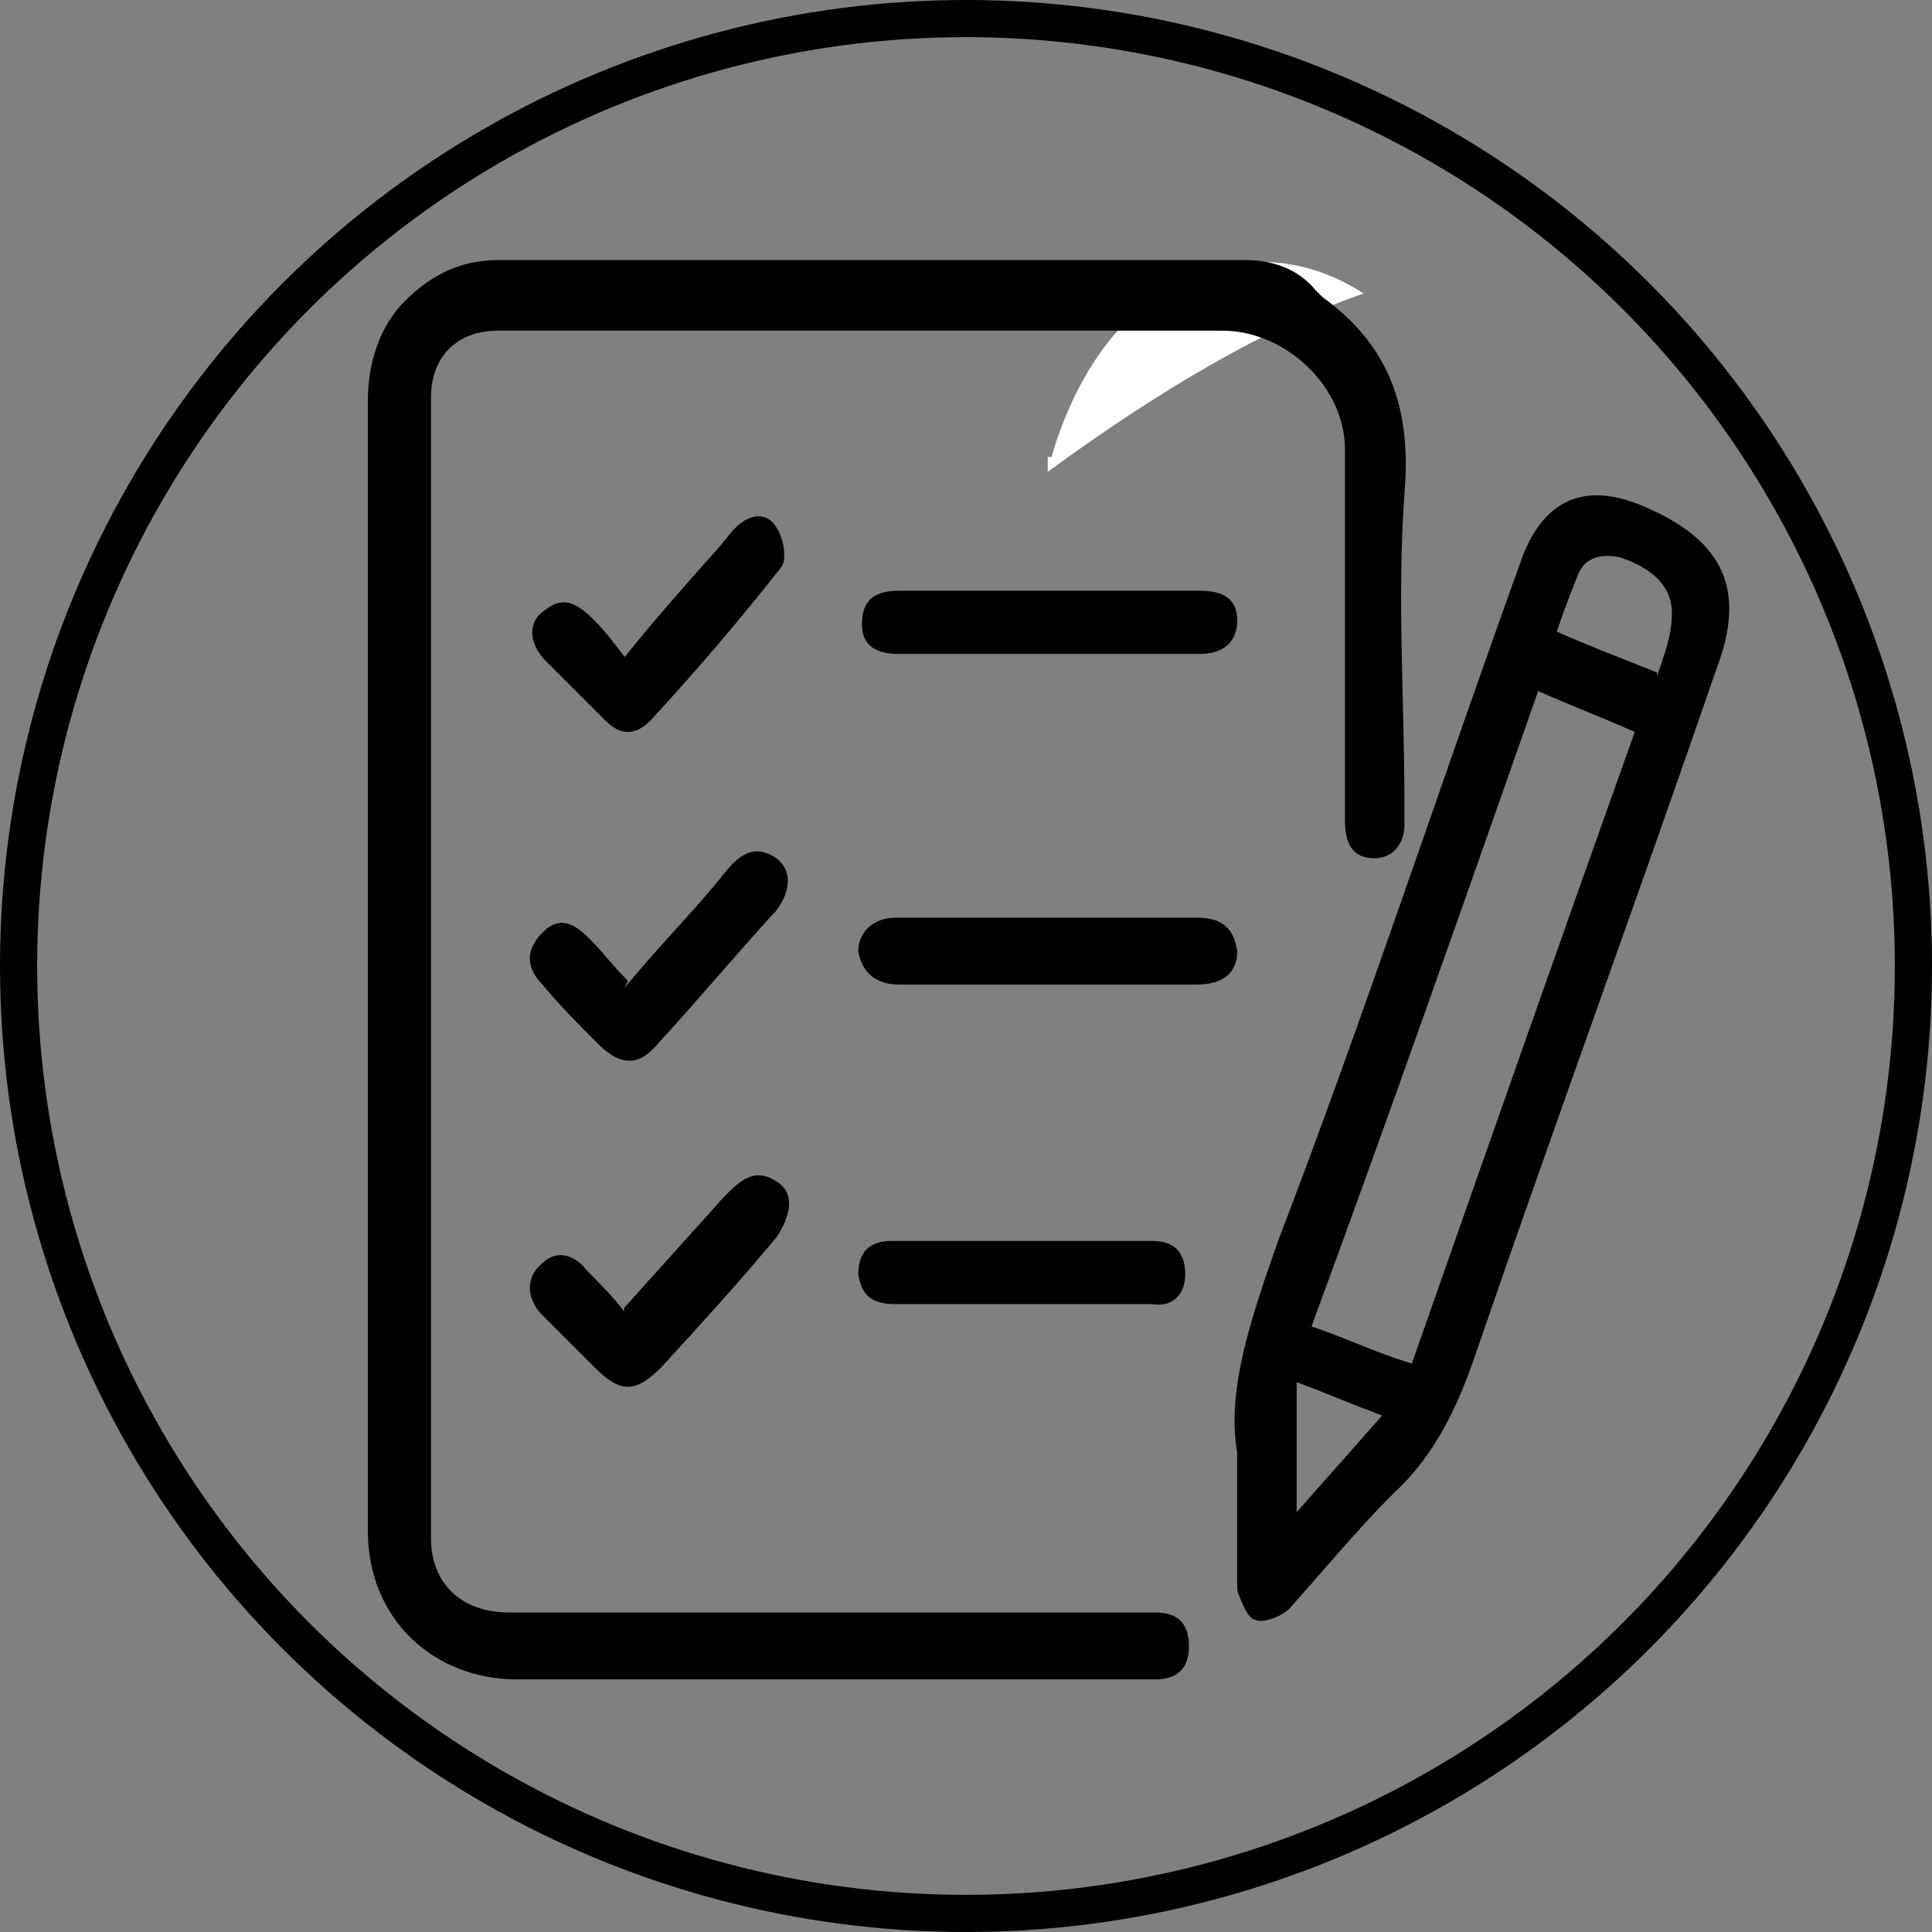
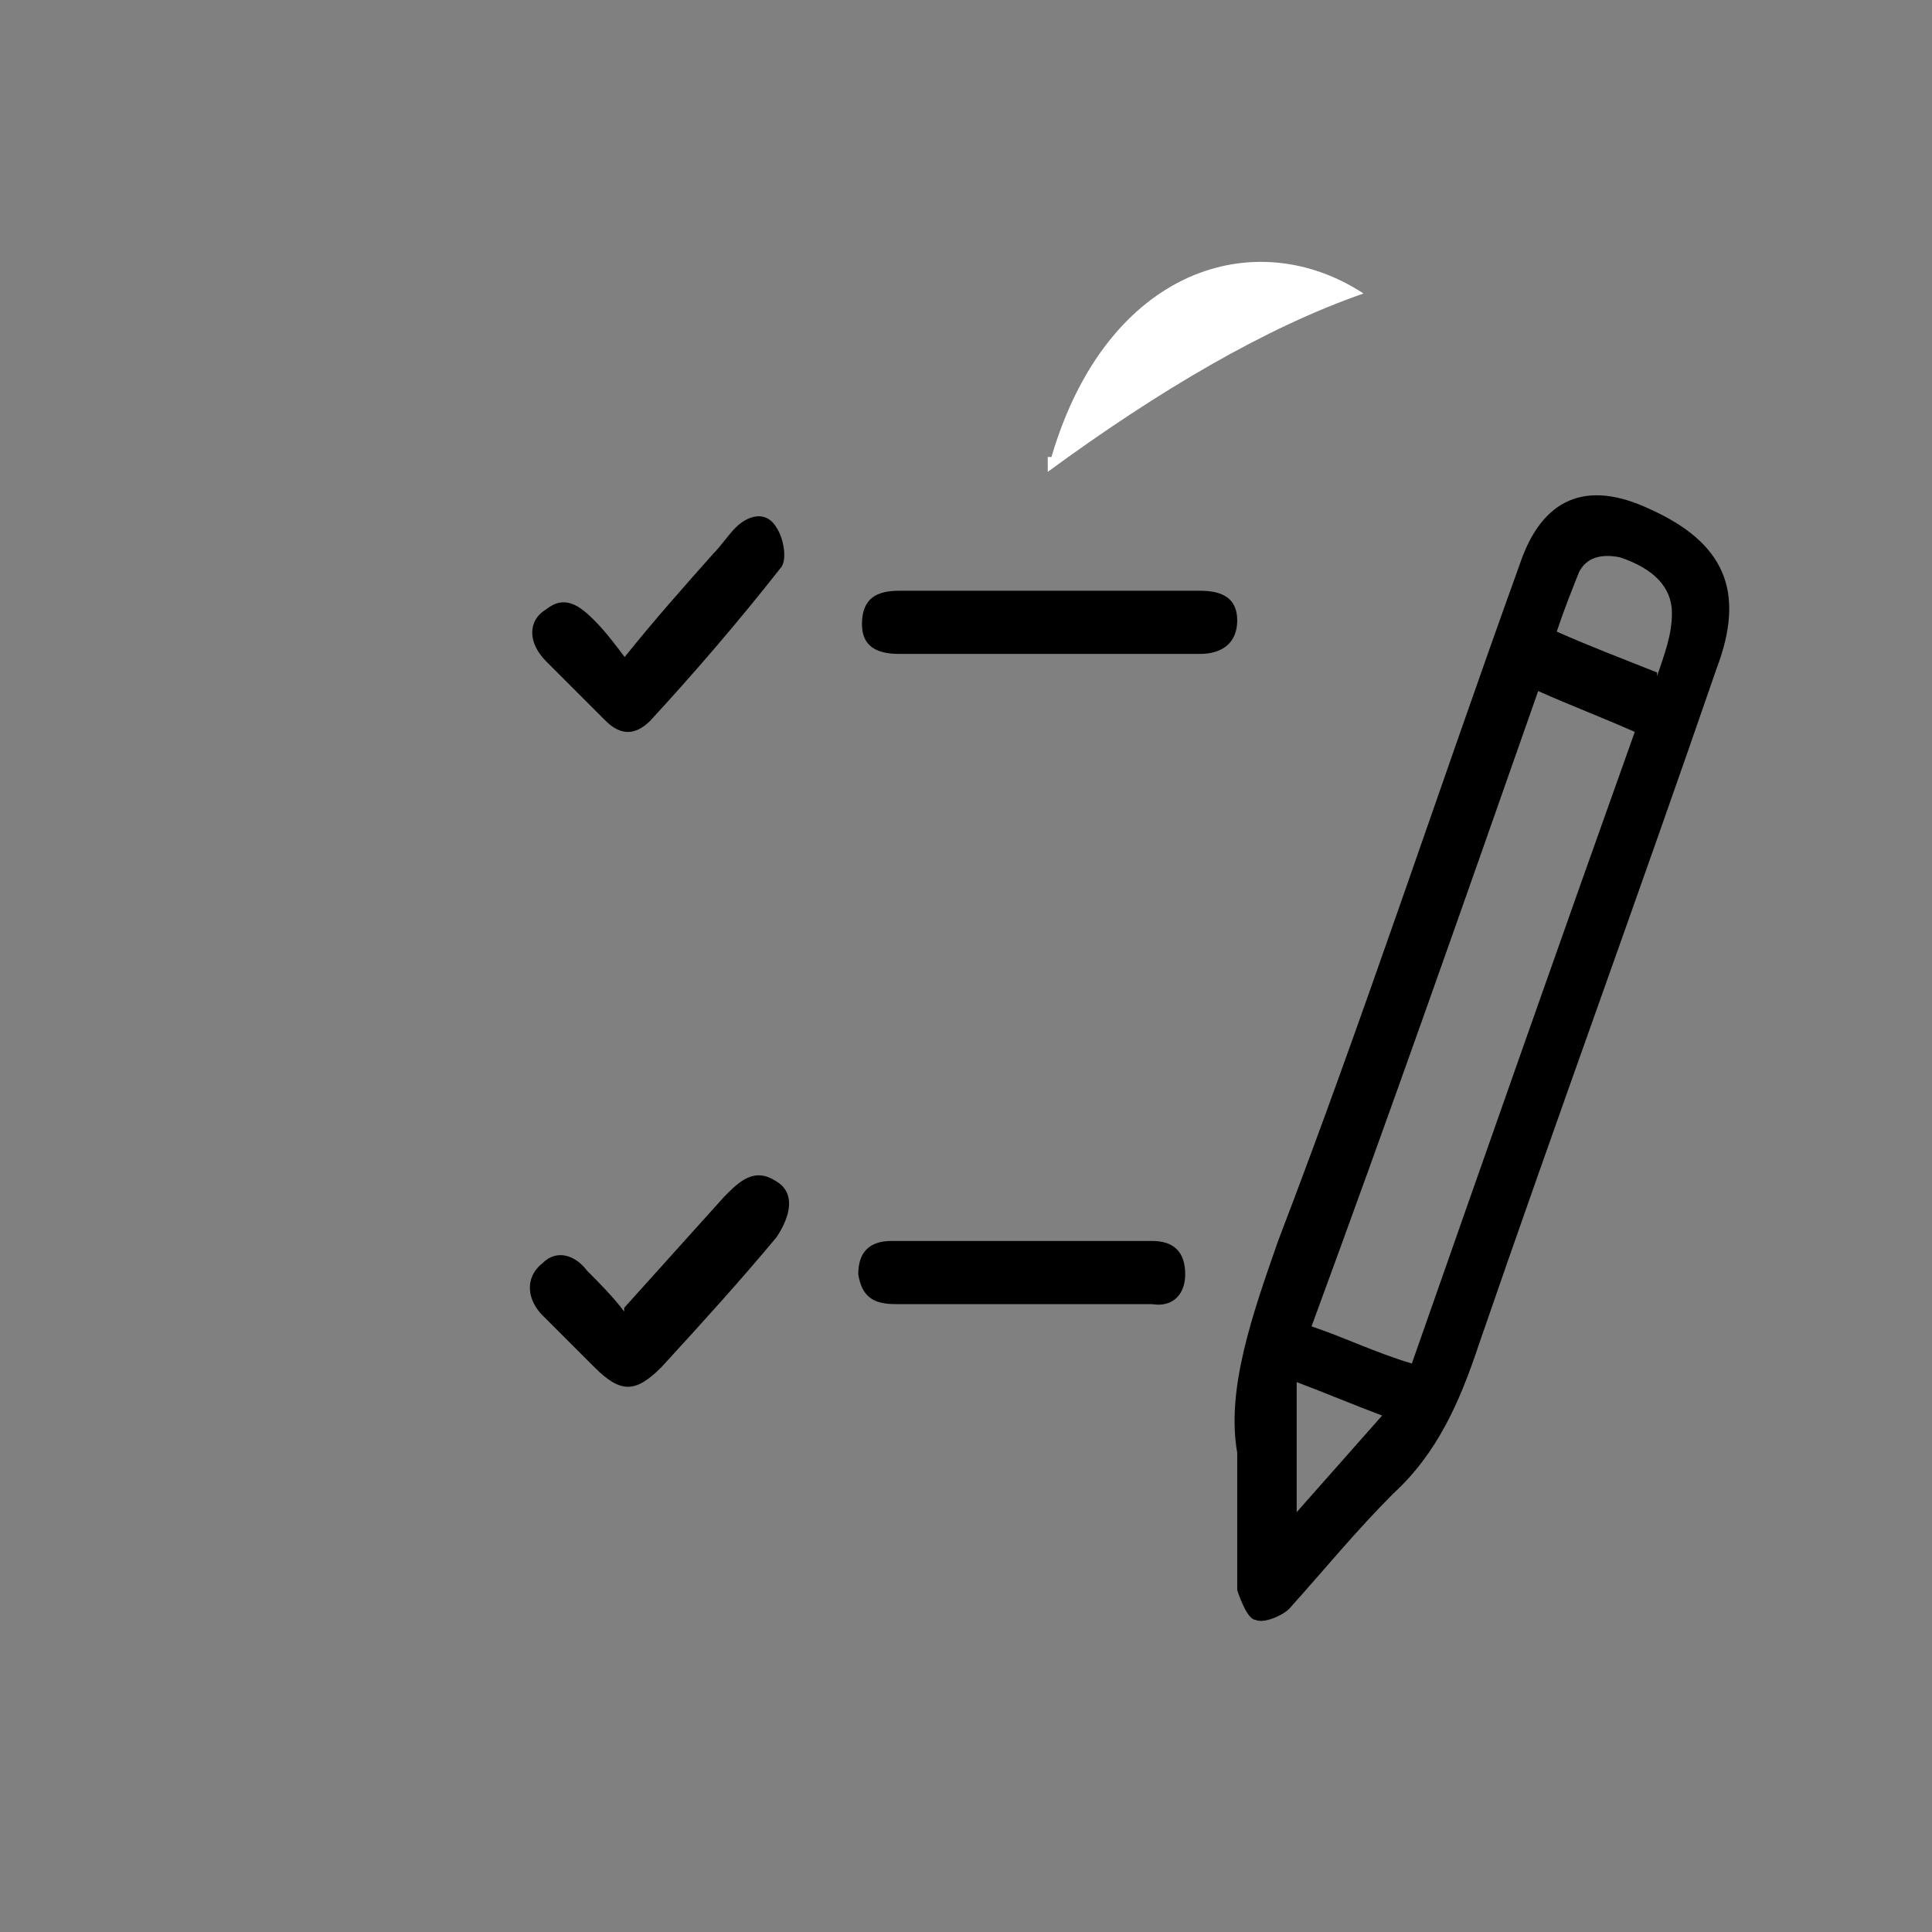
<svg xmlns="http://www.w3.org/2000/svg" viewBox="0 0 52 52">
  <rect x="0" y="0" width="52" height="52" fill="#808080" stroke="none" />
  <defs>
    <style>      .cls-1 {        fill: #fff;      }      .cls-2 {        fill: none;        stroke: #000;        stroke-miterlimit: 10;      }    </style>
  </defs>
  <g>
    <g id="Layer_1">
      <path class="cls-1" d="M28.2,12.3v.4c3-2.2,5.9-3.9,8.5-4.8-2.9-1.9-6.9-.7-8.4,4.4h-.1Z" />
-       <circle class="cls-2" cx="26" cy="26" r="25.5" />
      <g>
-         <path d="M9.9,26c0-5.1,0-10.1,0-15.2,0-1,.3-2,1-2.7.7-.7,1.5-1.1,2.5-1.1,6.7,0,13.4,0,20.1,0,.7,0,1.4.2,1.9.8,0,0,.1.1.2.2,1.8,1.3,2.4,3,2.2,5.3-.2,2.8,0,5.5,0,8.3,0,.2,0,.4,0,.6,0,.5-.3.9-.8.9-.6,0-.8-.4-.8-1,0-3.3,0-6.7,0-10,0-1.7-1.6-3.2-3.3-3.2-6.2,0-12.4,0-18.6,0-.3,0-.6,0-.9,0-1.1,0-1.8.7-1.8,1.8,0,10.2,0,20.4,0,30.7,0,1.2.8,2,2.1,2,5.7,0,11.4,0,17.1,0,0,0,.2,0,.3,0,.6,0,.9.3.9.9,0,.6-.3.9-.9.9-.8,0-1.6,0-2.4,0-4.9,0-9.9,0-14.8,0-2.2,0-4-1.6-4-4,0-5,0-10,0-15Z" />
        <path d="M33.3,39.1c-.3-1.7.4-3.7,1.1-5.7,2.3-6,4.3-12.1,6.5-18.2.6-1.8,1.8-2.3,3.5-1.5,2,.9,2.6,2.2,1.8,4.3-2.1,6.1-4.3,12.1-6.4,18.2-.5,1.5-1.1,2.9-2.3,4-1,1-1.9,2.1-2.8,3.1-.2.2-.7.4-.9.3-.2,0-.4-.5-.5-.8,0-1.1,0-2.1,0-3.7ZM41.4,18.6c-2,5.7-4,11.4-6.1,17.1.9.3,1.7.7,2.7,1,2-5.7,4-11.4,6-17-.9-.4-1.7-.7-2.6-1.1ZM44.6,18.2c.2-.6.4-1.1.4-1.7,0-.7-.5-1.2-1.4-1.5-.5-.1-.9,0-1.1.4-.2.5-.4,1-.6,1.6.9.4,1.7.7,2.7,1.1ZM34.9,40.7c.8-.9,1.5-1.7,2.3-2.6-.8-.3-1.5-.6-2.3-.9,0,1.1,0,2,0,3,0,.1,0,.2,0,.5Z" />
      </g>
      <path d="M28.2,17.6c-1.3,0-2.7,0-4,0-.6,0-1-.2-1-.8,0-.7.4-.9,1-.9,2.7,0,5.4,0,8.1,0,.6,0,1,.2,1,.8,0,.6-.4.9-1,.9-1.4,0-2.7,0-4.1,0Z" />
-       <path d="M28.2,24.7c1.3,0,2.6,0,4,0,.6,0,1,.2,1.1.9,0,.6-.4.9-1.1.9-2.7,0-5.3,0-8,0-.6,0-1-.3-1.1-.9,0-.5.4-.9,1-.9,1.4,0,2.7,0,4.1,0h0Z" />
-       <path d="M16.8,26.6c.9-1.1,1.9-2.1,2.7-3.1.4-.5.8-.8,1.4-.4.5.4.3,1,0,1.4-1.1,1.2-2.1,2.4-3.2,3.6-.5.6-1,.6-1.6,0-.5-.5-1-1-1.5-1.6-.4-.4-.5-.9,0-1.4.5-.5.9-.2,1.3.2.3.3.6.7,1,1.1Z" />
      <path d="M16.8,17.7c.8-1,1.6-1.9,2.4-2.8.2-.2.4-.5.6-.7.3-.3.8-.5,1.1,0,.2.3.3.9.1,1.1-1.1,1.4-2.3,2.8-3.5,4.1-.4.4-.8.4-1.2,0-.5-.5-1.1-1.1-1.6-1.6-.5-.5-.5-1.1,0-1.4.5-.4.9-.1,1.3.3.3.3.6.7.9,1.1Z" />
      <path d="M16.8,35.2c.9-1,1.8-2,2.7-3,.4-.4.8-.8,1.4-.4.5.3.4.9,0,1.5-1,1.2-2,2.3-3.1,3.5-.7.7-1.1.7-1.8,0-.5-.5-.9-.9-1.4-1.4-.4-.4-.5-1,0-1.4.4-.4.9-.2,1.2.2.3.3.7.7,1,1.1Z" />
      <path d="M27.5,35.1c-1.1,0-2.2,0-3.4,0-.6,0-.9-.2-1-.8,0-.6.3-.9.9-.9,2.3,0,4.6,0,7,0,.6,0,.9.3.9.9,0,.5-.3.9-.9.8-1.2,0-2.3,0-3.5,0Z" />
    </g>
  </g>
</svg>